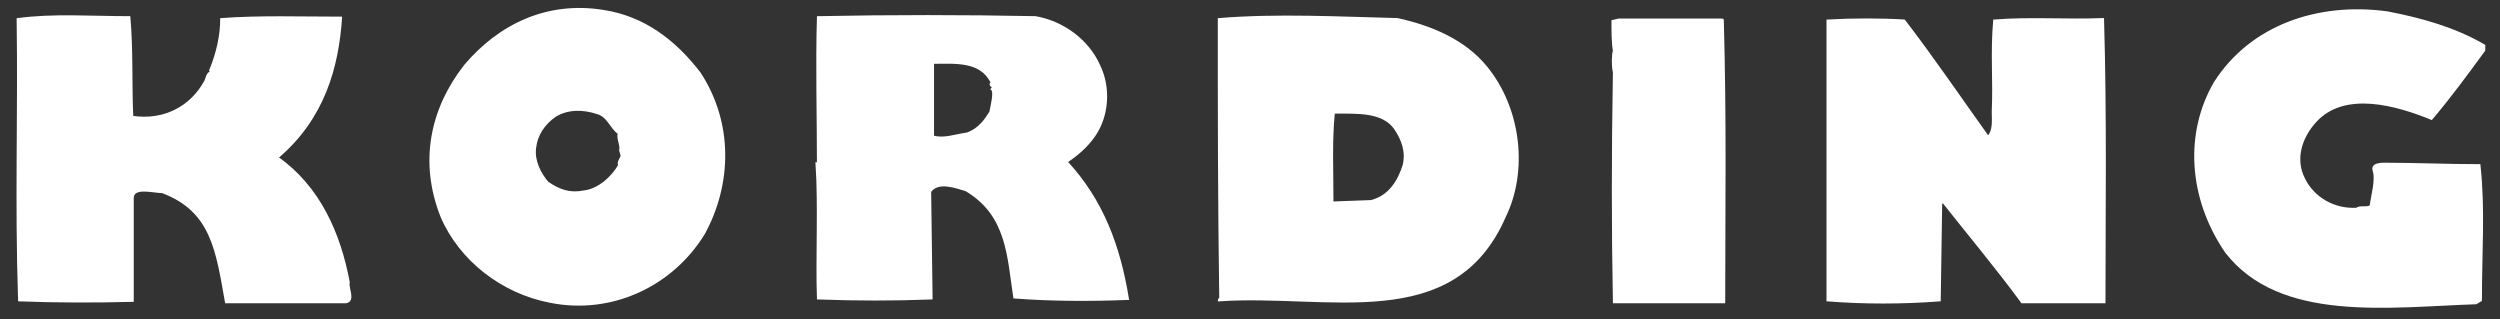
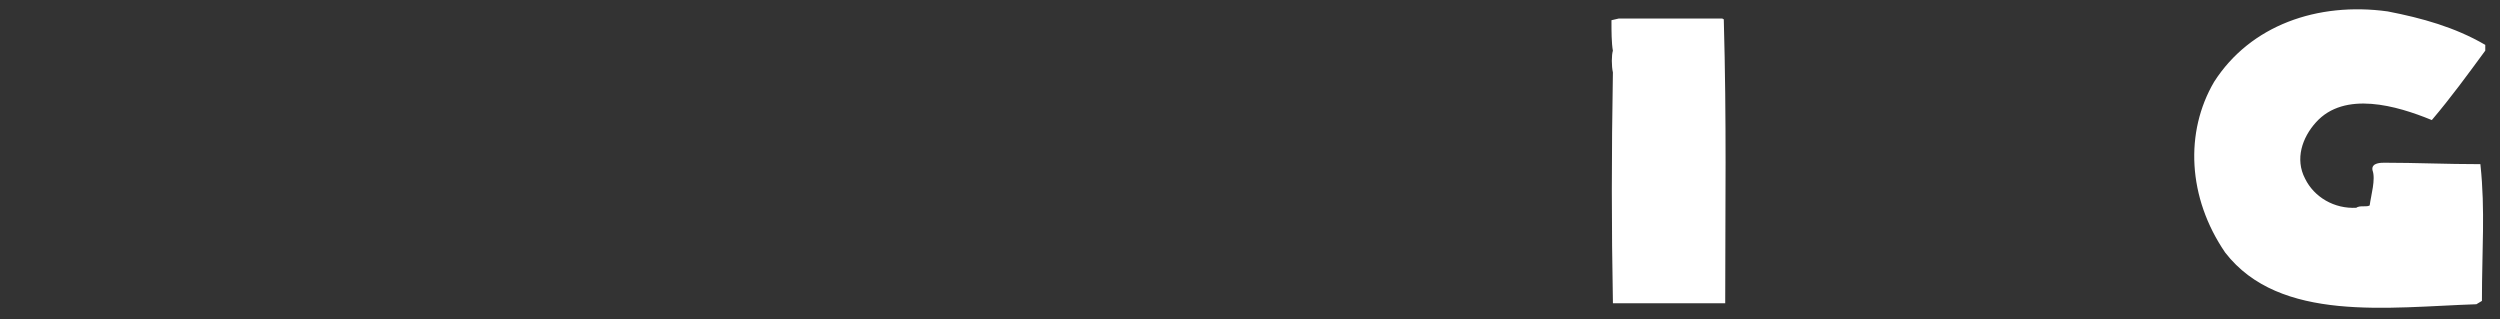
<svg xmlns="http://www.w3.org/2000/svg" version="1.1" id="Ebene_1" x="0px" y="0px" viewBox="0 0 522 66.7" style="enable-background:new 0 0 522 66.7;" xml:space="preserve">
  <rect x="0" y="0" width="522" height="66.7" fill="#333333" stroke="none" />
  <style type="text/css">
	.st0{fill:#FFFFFF;stroke:#FFFFFF;stroke-width:0.45;}
</style>
  <path class="st0" d="M518.7,9.5v1c-3.6,4.9-7.1,9.7-11,14.3c-7.1-2.9-18.2-6.2-24.3,0.6c-2.9,3.2-4.5,7.8-2.3,12  c1.9,3.9,6.2,6.5,11,6.2c0.6-0.6,2.3,0,2.9-0.6c0.3-2.3,1.3-5.5,0.6-7.5c-0.3-1.3,1.6-1.3,2.3-1.3c6.5,0,13,0.3,19.8,0.3  c1,9.4,0.3,17.8,0.3,28.2l-1,0.6c-18.2,0.6-40.9,3.9-52.2-10.7c-7.8-11.4-8.4-25-2.3-35.4c7.5-11.7,21.4-16.6,36-14.6  C505.7,4,512.5,5.9,518.7,9.5z" />
-   <path class="st0" d="M27,3.6c0.6,6.8,0.3,14,0.6,20.8c6.5,1,12.3-1.9,15.3-7.5c0.3-0.6,0.3-1.6,1.3-1.9l-0.3-0.3  c1.6-3.9,2.3-7.5,2.3-10.7c8.1-0.6,16.6-0.3,25-0.3C70.5,14,67.6,24.7,57.9,32.9c8.8,6.2,13,15.9,14.9,26c-0.3,1.3,1.3,3.9-0.6,4.2  h-25c-1.9-10.7-2.9-19.1-13.3-23c-1.9,0-6.2-1.3-6.2,1.3v21.4C20.2,63,11.8,63,4,62.7C3.3,41.9,4,24.1,3.7,4C11.1,3,19.2,3.6,27,3.6  z" />
  <path class="st0" d="M359.7,4c0.6,21.7,0.3,38.6,0.3,59.1h-23c-0.3-15.6-0.3-30.8,0-48c-0.3-1.3-0.3-3.6,0-4.5  c-0.3-1.6-0.3-4.2-0.3-6.2l1.3-0.3H359.7z" />
-   <path class="st0" d="M397.6,4.3c6.2,8.1,11.7,16.2,17.5,24.3c1.3-1.3,1-3.6,1-5.2c0.3-6.8-0.3-12.3,0.3-19.1  c7.5-0.6,15.3,0,22.7-0.3c0.6,20.4,0.3,41.5,0.3,59.1h-17.2c-5.2-7.1-11-14-16.6-21.1l-0.3,0.6l-0.3,20.1c-7.8,0.6-15.9,0.6-23.4,0  c0-20.4,0-37.3,0-58.4C386.9,4,392.8,4,397.6,4.3z" />
-   <path class="st0" d="M222.7,33.8c2.3-1.6,4.2-3.2,5.8-5.5c2.9-4.2,3.2-10.1,1-14.6c-2.3-5.2-7.5-9.1-13.3-10.1  c-14.9-0.3-30.2-0.3-45.4,0c-0.3,9.7,0,21.1,0,30.5h-0.3c0.6,8.8,0,19.8,0.3,28.2c8.1,0.3,15.9,0.3,23.7,0L194.2,40  c1.6-2.3,5.2-1,7.5-0.3c8.8,5.2,8.8,14,10.1,22.4c7.8,0.6,16.2,0.6,23.7,0.3C233.7,51.4,230.2,41.9,222.7,33.8z M206.8,23.4  c-1,1.6-2.3,3.6-4.9,4.5c-2.3,0.3-4.9,1.3-7.1,0.6V13.1c4.5,0,10.1-0.6,12.3,4.2c-0.6,0.3,0,0.6,0.3,1l-0.3,0.3  C207.8,19.2,207.1,21.8,206.8,23.4z" />
-   <path class="st0" d="M146.1,15.3c-5.2-6.8-11.7-11.7-20.1-13c-11.7-1.9-21.7,2.9-28.9,11.4c-7.1,9.1-9.4,20.1-4.9,31.5  c3.9,9.1,12.7,15.9,22.7,17.8c13,2.6,25.6-3.6,32.1-14.3C152.6,38.4,152.9,25.7,146.1,15.3z M129.3,34.5c-1.3,2.3-4.2,5.2-7.5,5.5  c-2.9,0.6-5.2-0.3-7.5-1.9c-1.6-1.9-2.9-4.5-2.6-7.1c0.3-2.9,1.9-5.2,4.2-6.8c2.6-1.6,5.8-1.6,8.8-0.6c2.3,0.6,2.9,3.2,4.5,4.2  c-0.3,1.3,0.6,2.6,0.3,3.6l0.3,1C129.9,32.9,128.9,33.8,129.3,34.5z" />
-   <path class="st0" d="M310.3,14C305.8,8.5,299,5.6,291.8,4c-12.3-0.3-25-1-37.3,0c0,20.4,0,36.7,0.3,58.1h0.3  c-0.3,0.3-0.6,0.3-0.6,0.6c22.7-1.6,49,7.1,59.7-17.5C318.8,35.8,317.5,22.8,310.3,14z M293.1,34.5c-1,3.2-2.9,6.5-6.8,7.5l-8.1,0.3  c0-7.1-0.3-13,0.3-18.8c4.9,0,10.1-0.3,12.7,3.2C292.8,29,293.8,31.6,293.1,34.5z" />
</svg>